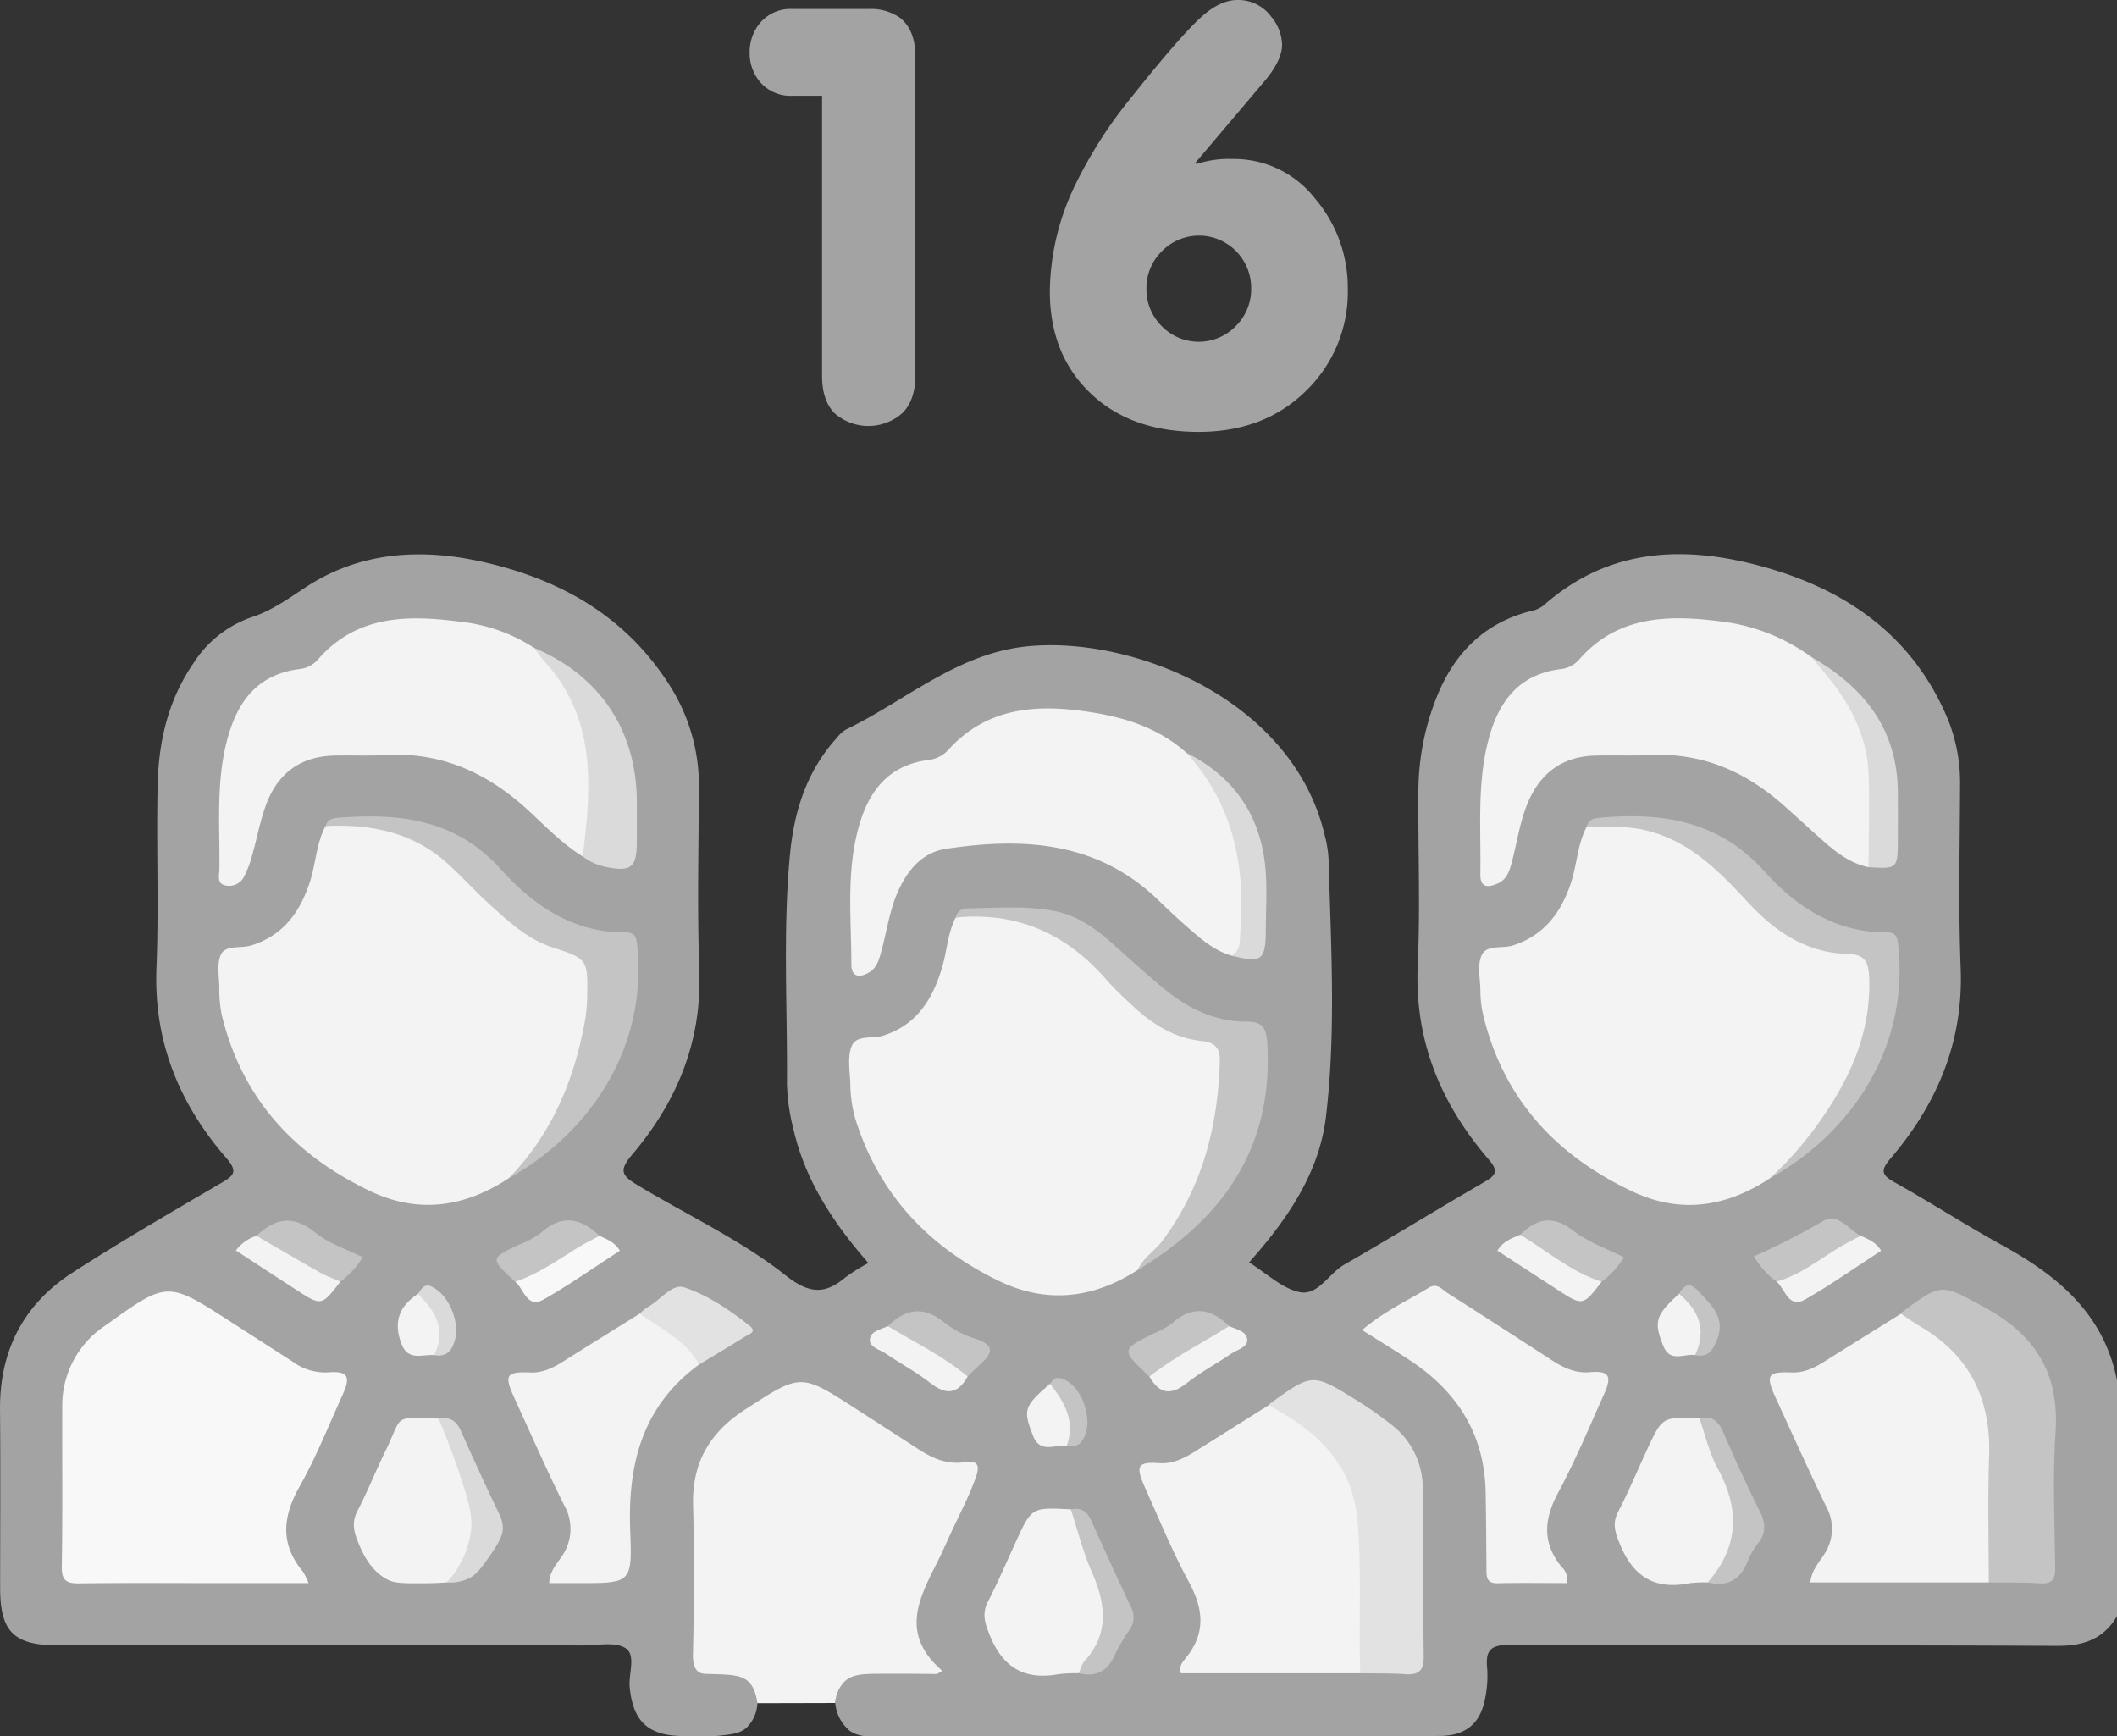
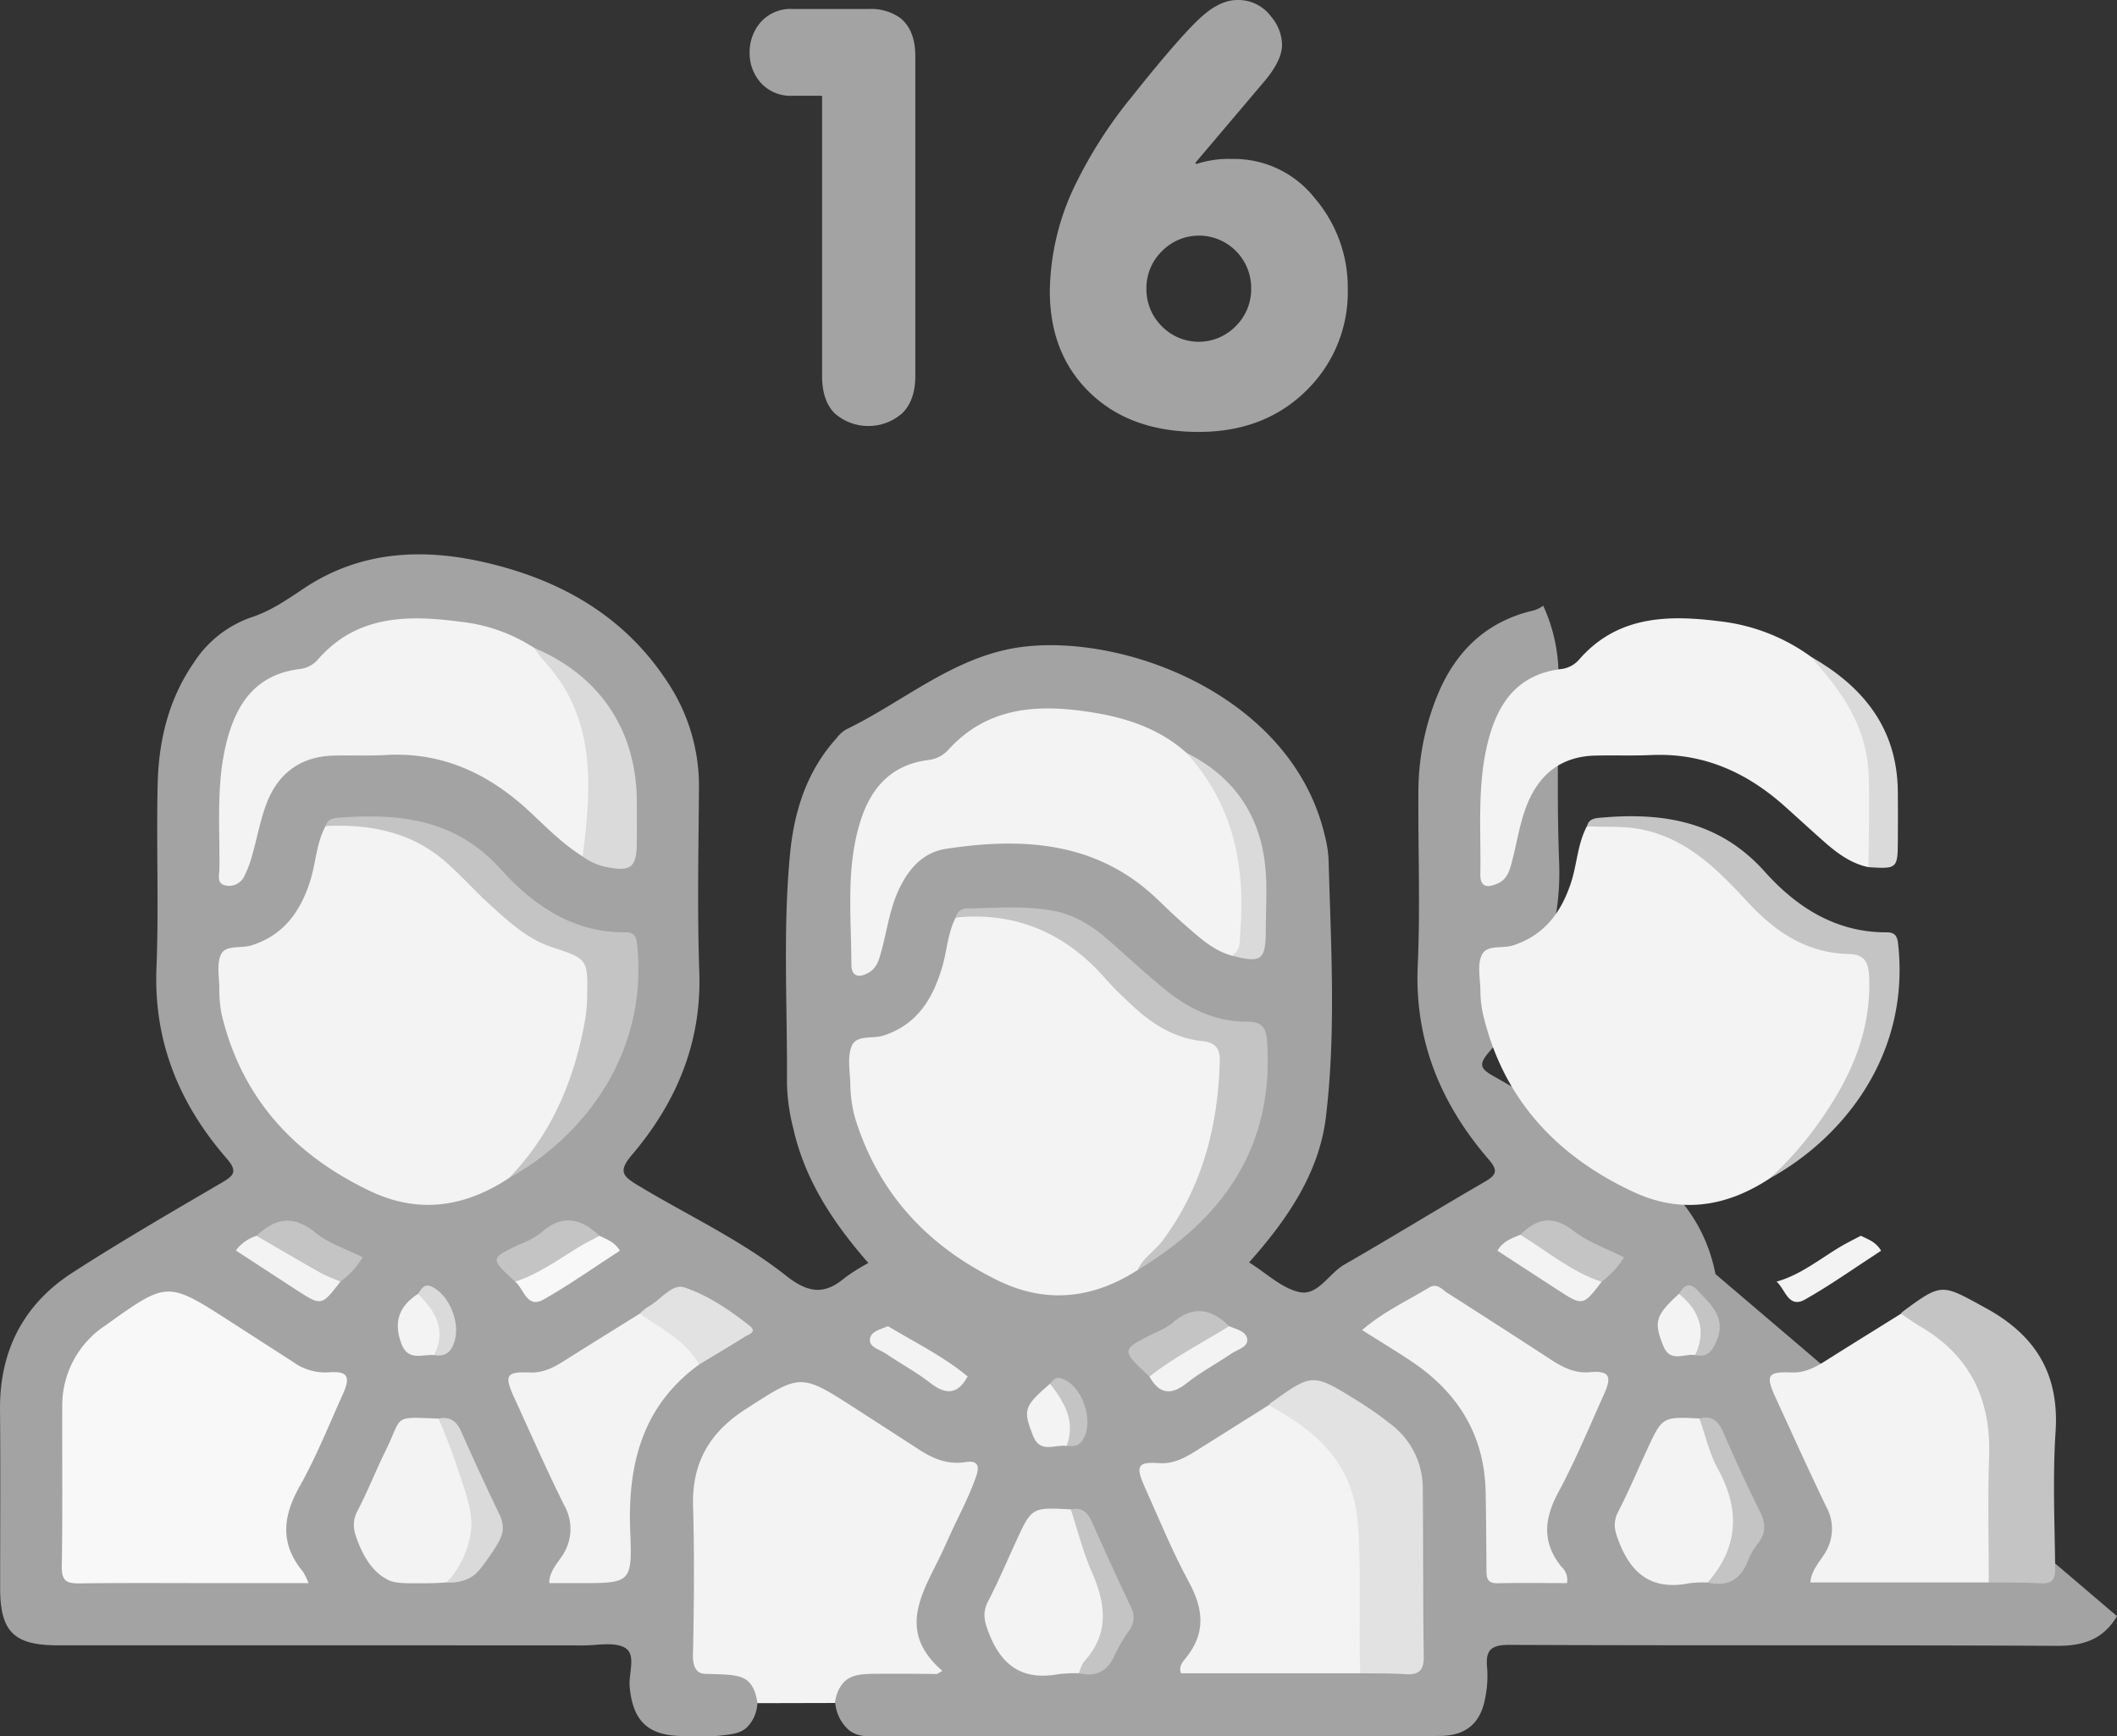
<svg xmlns="http://www.w3.org/2000/svg" width="135.158mm" height="110.854mm" viewBox="0 0 383.125 314.232">
  <rect x="0" y="0" width="383.125" height="314.232" fill="#333333" stroke="none" />
  <defs>
    <style>
      .cls-1 {
        fill: #a3a3a3;
      }

      .cls-2 {
        fill: #f3f3f3;
      }

      .cls-3 {
        fill: #f8f8f8;
      }

      .cls-4 {
        fill: #c4c4c4;
      }

      .cls-5 {
        fill: #e2e2e2;
      }

      .cls-6 {
        fill: #dadada;
      }
    </style>
  </defs>
  <g id="Слой_2" data-name="Слой 2">
    <g id="Слой_1-2" data-name="Слой 1">
      <g>
        <path class="cls-1" d="M135.664,9.528a8.212,8.212,0,0,1,2.033-5.546A7.232,7.232,0,0,1,143.49,1.626h13.722a9.145,9.145,0,0,1,5.642,1.575q2.795,2.186,2.795,6.963V68.05q0,4.373-2.338,6.709a9.262,9.262,0,0,1-12.248.049q-2.287-2.29-2.286-6.766V17.33H143.49A7.272,7.272,0,0,1,137.697,15,8.051,8.051,0,0,1,135.664,9.528Z" />
        <path class="cls-1" d="M189.992,52.678a45.192,45.192,0,0,1,4.574-19.17,81.239,81.239,0,0,1,10.113-15.813Q213.624,6.458,217.487,3q3.353-3,6.454-3a7.368,7.368,0,0,1,6.099,3.004,8.131,8.131,0,0,1,1.981,5.091q0,2.698-2.896,6.262-6.454,7.635-12.807,15.117l.203.203a18.941,18.941,0,0,1,6.556-.912,18.603,18.603,0,0,1,14.891,7.134,24.833,24.833,0,0,1,5.946,16.371A24.873,24.873,0,0,1,236.367,70.726q-7.547,7.438-19.439,7.438-12.299,0-19.617-7.032Q189.992,64.101,189.992,52.678Zm17.482-.408a9.385,9.385,0,0,0,2.745,6.728,9.345,9.345,0,0,0,13.442,0,9.345,9.345,0,0,0,2.77-6.728,9.468,9.468,0,0,0-2.719-6.802,9.4,9.4,0,0,0-13.442,0A9.326,9.326,0,0,0,207.474,52.27Z" />
      </g>
-       <path class="cls-1" d="M383.125,292.474c-2.453,4.161-6.054,5.4-10.862,5.375-33.027-.171-66.055-.031-99.082-.178-3.424-.015-4.361,1.001-4.043,4.188a19.917,19.917,0,0,1-.381,5.559c-.836,4.457-3.483,6.662-8.029,6.731-4.984.076-9.97.021-14.956.021q-43.372.001-86.745-.002c-.837-0-3.364.448-5.339-1.025a7.372,7.372,0,0,1-2.525-4.957,7.546,7.546,0,0,1,1.33-4.298,6.874,6.874,0,0,1,3.128-2.547c1.978-.754,2.785-.011,6.714-.264,3.039-.196,3.829-1.114,2.55-3.724-1.748-3.569-.897-6.684.579-9.996,2.382-5.347,5.058-10.559,7.271-15.98,1.386-3.394,1.125-3.97-2.343-5.111-6.638-2.185-12.038-6.604-17.515-10.572-5.738-4.156-10.131-3.782-15.735.072-6.525,4.486-10.277,9.632-9.682,17.916.517,7.189.077,14.444.12,21.669.027,4.561.304,4.854,4.841,5.943,4.291,1.03,5.996,3.572,4.647,6.929a6.535,6.535,0,0,1-1.965,4.442c-1.207,1.057-2.639,1.206-5.504,1.504-1.312.137-3.283.013-5.984-0-6.287-.032-9.073-2.645-9.657-8.872-.228-2.425,1.2-5.786-.764-7.037-1.889-1.202-5.045-.488-7.644-.489q-47.501-.026-95.002-.014C2.492,297.755.028,295.306.024,287.342c-.005-10.721.077-21.442-.022-32.162-.099-10.718,4.233-19.152,13.163-24.904,8.784-5.658,17.836-10.907,26.859-16.184,2.27-1.328,3.1-2.026.956-4.496-8.541-9.843-13.198-21.115-12.663-34.475.443-11.078-.045-22.19.219-33.279.186-7.799,1.959-15.272,6.502-21.859a20.3,20.3,0,0,1,10.353-8.235c3.644-1.176,6.561-3.244,9.668-5.307C65.133,99.748,76.296,99.138,87.727,101.766c13.69,3.147,25.304,9.688,33.143,21.773a33.909,33.909,0,0,1,5.626,19.05c-.078,11.094-.325,22.2.06,33.281.445,12.821-4.148,23.658-12.2,33.142-2.533,2.984-1.645,3.843,1.102,5.503,8.946,5.405,18.555,9.827,26.751,16.309,4.056,3.207,6.973,3.571,10.734.382a34.184,34.184,0,0,1,4.212-2.637c-6.328-7.238-11.476-14.966-13.583-24.33a36.271,36.271,0,0,1-1.153-8.109c.102-13.827-.764-27.673.546-41.478.743-7.832,3.027-15.113,8.458-21.094a6.114,6.114,0,0,1,1.638-1.519c10.817-5.198,20.049-13.737,32.712-15.058,19.082-1.99,48.117,9.554,53.943,34.071a21.937,21.937,0,0,1,.721,4.406c.429,15.564,1.377,31.184-.477,46.665-1.229,10.26-7.109,18.682-13.904,26.336,3.132,1.944,5.894,4.671,9.098,5.367,3.35.728,5.313-3.35,8.132-4.969,8.526-4.896,16.899-10.058,25.408-14.984,2.117-1.225,2.487-2.003.732-4.038-8.689-10.073-13.458-21.534-12.848-35.168.462-10.326.055-20.69.116-31.036a46.288,46.288,0,0,1,3.746-18.519c3.234-7.372,8.512-12.454,16.471-14.489a5.766,5.766,0,0,0,2.376-1.004c11.914-10.583,25.749-11.002,40.04-6.993,14.47,4.059,26.209,11.988,32.629,26.253a30.322,30.322,0,0,1,2.769,12.659c-.032,11.219-.326,22.451.107,33.654.517,13.367-4.265,24.581-12.706,34.48-1.819,2.132-1.635,2.95.731,4.277,6.62,3.712,13.011,7.836,19.659,11.494,10.034,5.52,18.26,12.435,20.612,24.385Z" />
+       <path class="cls-1" d="M383.125,292.474c-2.453,4.161-6.054,5.4-10.862,5.375-33.027-.171-66.055-.031-99.082-.178-3.424-.015-4.361,1.001-4.043,4.188a19.917,19.917,0,0,1-.381,5.559c-.836,4.457-3.483,6.662-8.029,6.731-4.984.076-9.97.021-14.956.021q-43.372.001-86.745-.002c-.837-0-3.364.448-5.339-1.025a7.372,7.372,0,0,1-2.525-4.957,7.546,7.546,0,0,1,1.33-4.298,6.874,6.874,0,0,1,3.128-2.547c1.978-.754,2.785-.011,6.714-.264,3.039-.196,3.829-1.114,2.55-3.724-1.748-3.569-.897-6.684.579-9.996,2.382-5.347,5.058-10.559,7.271-15.98,1.386-3.394,1.125-3.97-2.343-5.111-6.638-2.185-12.038-6.604-17.515-10.572-5.738-4.156-10.131-3.782-15.735.072-6.525,4.486-10.277,9.632-9.682,17.916.517,7.189.077,14.444.12,21.669.027,4.561.304,4.854,4.841,5.943,4.291,1.03,5.996,3.572,4.647,6.929a6.535,6.535,0,0,1-1.965,4.442c-1.207,1.057-2.639,1.206-5.504,1.504-1.312.137-3.283.013-5.984-0-6.287-.032-9.073-2.645-9.657-8.872-.228-2.425,1.2-5.786-.764-7.037-1.889-1.202-5.045-.488-7.644-.489q-47.501-.026-95.002-.014C2.492,297.755.028,295.306.024,287.342c-.005-10.721.077-21.442-.022-32.162-.099-10.718,4.233-19.152,13.163-24.904,8.784-5.658,17.836-10.907,26.859-16.184,2.27-1.328,3.1-2.026.956-4.496-8.541-9.843-13.198-21.115-12.663-34.475.443-11.078-.045-22.19.219-33.279.186-7.799,1.959-15.272,6.502-21.859a20.3,20.3,0,0,1,10.353-8.235c3.644-1.176,6.561-3.244,9.668-5.307C65.133,99.748,76.296,99.138,87.727,101.766c13.69,3.147,25.304,9.688,33.143,21.773a33.909,33.909,0,0,1,5.626,19.05c-.078,11.094-.325,22.2.06,33.281.445,12.821-4.148,23.658-12.2,33.142-2.533,2.984-1.645,3.843,1.102,5.503,8.946,5.405,18.555,9.827,26.751,16.309,4.056,3.207,6.973,3.571,10.734.382a34.184,34.184,0,0,1,4.212-2.637c-6.328-7.238-11.476-14.966-13.583-24.33a36.271,36.271,0,0,1-1.153-8.109c.102-13.827-.764-27.673.546-41.478.743-7.832,3.027-15.113,8.458-21.094a6.114,6.114,0,0,1,1.638-1.519c10.817-5.198,20.049-13.737,32.712-15.058,19.082-1.99,48.117,9.554,53.943,34.071a21.937,21.937,0,0,1,.721,4.406c.429,15.564,1.377,31.184-.477,46.665-1.229,10.26-7.109,18.682-13.904,26.336,3.132,1.944,5.894,4.671,9.098,5.367,3.35.728,5.313-3.35,8.132-4.969,8.526-4.896,16.899-10.058,25.408-14.984,2.117-1.225,2.487-2.003.732-4.038-8.689-10.073-13.458-21.534-12.848-35.168.462-10.326.055-20.69.116-31.036a46.288,46.288,0,0,1,3.746-18.519c3.234-7.372,8.512-12.454,16.471-14.489a5.766,5.766,0,0,0,2.376-1.004a30.322,30.322,0,0,1,2.769,12.659c-.032,11.219-.326,22.451.107,33.654.517,13.367-4.265,24.581-12.706,34.48-1.819,2.132-1.635,2.95.731,4.277,6.62,3.712,13.011,7.836,19.659,11.494,10.034,5.52,18.26,12.435,20.612,24.385Z" />
      <path class="cls-2" d="M137.069,308.222c-.34-2.655-1.306-3.763-2.107-4.286-1.262-.824-3.18-.89-5.666-.975-1.607-.055-2.363.062-3.014-.513-.633-.559-.906-1.55-.871-3.1.199-8.96.265-17.933.019-26.891-.213-7.76,3.016-13.247,9.445-17.396,10.039-6.479,9.962-6.601,19.899-.194q5.804,3.742,11.601,7.493c2.553,1.643,5.122,2.746,8.394,2.229,3.258-.515,2.042,2.197,1.581,3.441-1.162,3.137-2.742,6.12-4.152,9.166-.731,1.579-1.424,3.176-2.191,4.738-3.309,6.739-7.567,13.446.536,20.441l-.972.574c-2.547-.039-6.016-.072-10.193-.051-3.198.016-5.156.054-6.605,1.47a6.013,6.013,0,0,0-1.611,3.819Z" />
      <path class="cls-2" d="M320.298,213.245c-7.816,5.162-16.093,6.476-24.733,2.437-14.069-6.577-23.694-17.009-27.248-32.455a20.255,20.255,0,0,1-.402-4.069c-.047-2.114-.579-4.506.22-6.272.907-2.007,3.73-1.169,5.657-1.789,5.611-1.804,8.701-5.888,10.489-11.259,1.132-3.401,1.191-7.1,2.92-10.328,8.935-1.742,17.127-.54,23.967,6.039,2.154,2.071,4.359,4.104,6.347,6.326a25.83,25.83,0,0,0,17.43,9.05c4.512.427,4.853,1.169,5.085,5.684.692,13.447-5.331,23.829-14.874,32.593C323.606,210.625,321.931,211.912,320.298,213.245Z" />
      <path class="cls-2" d="M92.074,213.221c-7.944,5.24-16.315,6.502-25.075,2.332-13.765-6.553-23.243-16.814-26.872-31.92a22.001,22.001,0,0,1-.432-4.809c-.028-2.105-.528-4.557.366-6.22.864-1.607,3.608-.943,5.463-1.527,5.781-1.819,8.84-6.093,10.599-11.611,1.051-3.298,1.118-6.868,2.803-9.984,9.19-1.77,17.524-.381,24.462,6.462a126.658,126.658,0,0,0,10.071,9.44c3.199,2.533,6.576,4.496,10.691,4.897,2.563.25,3.765,1.655,3.832,4.152C108.392,189.704,105.138,203.474,92.074,213.221Z" />
      <path class="cls-2" d="M205.87,229.846c-8.029,5.161-16.463,6.146-25.134,1.947-12.79-6.194-21.808-15.808-26.031-29.605a24.73,24.73,0,0,1-.822-6.267c-.096-2.229-.54-4.72.264-6.637.869-2.072,3.747-1.239,5.692-1.864,6.14-1.973,8.984-6.68,10.681-12.428.875-2.964.991-6.134,2.435-8.943,9.185-1.943,17.574-.677,24.608,6.083,2.692,2.588,5.262,5.3,7.972,7.868,3.598,3.41,7.69,6.006,12.697,6.616,3.128.381,4.345,2.043,4.281,4.968C222.184,206.606,218.912,220.351,205.87,229.846Z" />
      <path class="cls-3" d="M55.836,286.499c-5.513,0-10.571 0-15.629,0-8.601-0-17.203-.069-25.802.045-2.307.031-3.264-.428-3.22-3.024.16-9.594.05-19.193.082-28.79a17.357,17.357,0,0,1,7.819-14.871c11.197-8.005,11.138-8.087,22.635-.679q5.651,3.641,11.304,7.28a9.95,9.95,0,0,0,6.304,1.902c3.59-.288,4.216.653,2.666,4.07-2.516,5.55-4.775,11.253-7.76,16.543-3.094,5.483-3.581,10.434.591,15.446A11.827,11.827,0,0,1,55.836,286.499Z" />
      <path class="cls-2" d="M338.153,156.931c-3.167-.659-5.655-2.518-8.007-4.585-2.432-2.137-4.804-4.343-7.222-6.496-6.872-6.121-14.723-9.642-24.121-9.21-3.357.154-6.726.017-10.087.097-6.03.143-10.026,3.217-12.288,8.705-1.337,3.245-1.831,6.714-2.698,10.084-.431,1.675-.828,3.514-2.614,4.322-1.655.749-3.257,1.001-3.211-1.7.136-7.95-.603-15.943,1.353-23.799,1.766-7.096,5.356-12.295,13.238-13.268a5.082,5.082,0,0,0,3.257-1.691c6.947-7.996,16.132-8.139,25.478-6.955a34.618,34.618,0,0,1,16.542,6.437c8.428,6.325,13.066,14.471,12.328,25.291-.194,2.839.02,5.7-.093,8.55C339.941,154.361,339.728,155.945,338.153,156.931Z" />
      <path class="cls-2" d="M222.901,172.935c-3.365-.941-5.833-3.267-8.365-5.471-1.69-1.472-3.315-3.021-4.927-4.58-10.983-10.619-24.409-11.395-38.406-9.271-4.369.663-7.054,3.942-8.786,7.936-1.45,3.345-1.925,6.95-2.872,10.428-.398,1.46-.748,2.997-2.062,3.865-1.59,1.051-3.401,1.247-3.403-1.29-.009-8.564-1.014-17.204,1.536-25.618,1.886-6.223,5.547-10.516,12.363-11.394a5.721,5.721,0,0,0,3.607-1.806c7.253-8.019,16.575-8.351,26.218-6.79,6.176 1,12.104,2.963,16.92,7.302,8.161,6.085,11.624,14.409,11.607,24.383-.005,3.115.15,6.236-.158,9.342C225.981,171.889,225.344,173.441,222.901,172.935Z" />
      <path class="cls-2" d="M105.45,154.988c-3.632-2.248-6.584-5.313-9.681-8.184-7.353-6.816-15.757-10.765-26.007-10.169-3.104.181-6.226.024-9.338.102-6.038.152-10.132,3.219-12.216,8.758-1.133,3.01-1.694,6.231-2.586,9.336a19.445,19.445,0,0,1-1.449,3.812,3.029,3.029,0,0,1-3.505,1.561c-1.463-.374-.979-1.855-.965-2.883.108-7.576-.604-15.191,1.217-22.686,1.757-7.233,5.318-12.589,13.387-13.571a5.087,5.087,0,0,0,3.239-1.727c7.079-8.114,16.377-8.063,25.847-6.813a30.448,30.448,0,0,1,13.266,4.717c8.983,5.836,11.836,14.506,11.474,24.696-.114,3.216.119,6.444-.15,9.656C107.848,153.18,107.767,154.96,105.45,154.988Z" />
      <path class="cls-2" d="M246.167,302.807H213.73c-.464-1.225.298-2.055.873-2.76,3.649-4.474,3.221-8.845.559-13.746-3.02-5.559-5.418-11.46-8.011-17.245-1.712-3.82-1.239-4.546,2.645-4.273,2.525.178,4.583-.924,6.602-2.189q6.634-4.157,13.255-8.334c2.237-.534,4.102.267,5.95,1.469,8.469,5.506,12.228,13.477,12.383,23.367q.149,9.534.002,19.068C247.961,299.914,247.891,301.698,246.167,302.807Z" />
      <path class="cls-2" d="M359.917,286.372H327.632c.162-2.03,1.447-3.455,2.407-4.946a8.276,8.276,0,0,0,.451-8.792c-3.138-6.484-6.088-13.059-9.102-19.603-1.924-4.178-1.539-4.83,2.845-4.655,2.383.095,4.307-.943,6.222-2.153,4.511-2.848,9.049-5.653,13.576-8.475a5.185,5.185,0,0,1,3.952.544c8.268,4.64,13.289,11.494,13.703,21.129.314,7.304.126,14.628.043,21.942C361.708,283.22,361.728,285.141,359.917,286.372Z" />
      <path class="cls-2" d="M246.505,240.702c3.836-3.303,8.13-5.281,12.14-7.699,1.445-.871,2.335.364,3.307.984q9.441,6.015,18.821,12.127c2.121,1.375,4.295,2.453,6.951,2.212,3.401-.309,4.067.638,2.617,3.867-2.699,6.006-5.223,12.114-8.337,17.901-2.584,4.801-2.948,9.063.571,13.436a3.217,3.217,0,0,1,1.014,2.963c-4.15,0-8.35-.069-12.546.029-2.134.049-2.016-1.289-2.028-2.699-.039-4.606-.058-9.212-.15-13.817-.204-10.288-5.001-18.005-13.411-23.631C252.589,244.458,249.633,242.679,246.505,240.702Z" />
      <path class="cls-2" d="M126.522,246.938C116.157,254.496,113.564,265.126,114.059,277.257c.376,9.23.074,9.242-9.23,9.242-1.741,0-3.481,0-5.433,0,.035-2.023,1.265-3.332,2.169-4.691a8.655,8.655,0,0,0,.509-9.459c-3.155-6.347-6-12.848-8.957-19.292-1.933-4.212-1.553-4.854,2.843-4.678,2.385.095,4.309-.943,6.228-2.158,4.514-2.858,9.06-5.665,13.594-8.492,5.092-.594,7.672,3.349,10.858,6.114C127.602,244.679,127.093,245.919,126.522,246.938Z" />
      <path class="cls-4" d="M359.917,286.372c.004-7.577-.204-15.162.064-22.73.367-10.383-3.442-18.351-12.527-23.638-1.179-.686-2.284-1.5-3.423-2.255a1.206,1.206,0,0,1,.214-.304c7.274-5.394,7.116-5.104,15.092-.75,9.05,4.94,13.363,11.934,12.671,22.42-.539,8.177-.165,16.418-.069,24.63.024,2.055-.514,2.921-2.699,2.788C366.141,286.344,363.025,286.413,359.917,286.372Z" />
      <path class="cls-5" d="M246.167,302.807c-.287-9.085.268-18.165-.452-27.27-.666-8.427-4.946-14.117-11.601-18.544-1.451-.965-2.972-1.825-4.461-2.733a1.397,1.397,0,0,1,.233-.289c7.623-5.491,7.639-5.517,15.711-.515a62.32,62.32,0,0,1,6.092,4.27,14.489,14.489,0,0,1,5.8,11.581c.088,10.183.038,20.368.172,30.55.033,2.498-.951,3.271-3.305,3.12C251.634,302.8,248.897,302.853,246.167,302.807Z" />
      <path class="cls-4" d="M92.074,213.221c7.666-7.866,11.752-17.484,13.722-28.123a27.754,27.754,0,0,0,.459-4.449c.15-7.073.137-7.102-6.269-9.206-4.535-1.489-7.919-4.646-11.33-7.736-2.677-2.425-5.094-5.14-7.786-7.546-6.259-5.595-13.836-7.056-21.943-6.679.334-1.16,1.218-1.416,2.293-1.498,11.016-.844,21.215.222,29.344,9.251,5.915,6.57,13.1,11.56,22.613,11.491,1.315-.01,1.93.465,2.094,1.929C117.466,190.34,105.864,205.587,92.074,213.221Z" />
      <path class="cls-4" d="M205.87,229.846c1.006-2.226,3.153-3.486,4.557-5.375,7.163-9.64,10.01-20.649,10.324-32.471.06-2.256-.821-3.358-3.201-3.602-5.032-.516-9.105-3.114-12.71-6.5-1.63-1.531-3.271-3.07-4.741-4.75-7.208-8.238-16.138-12.186-27.143-11.1a2.049,2.049,0,0,1,2.182-1.652c5.222-.087,10.478-.523,15.642.458,3.871.735,7.115,2.879,10.053,5.467,3.361,2.961,6.645,6.019,10.123,8.837,4.247,3.441,9.074,5.75,14.658,5.729,2.979-.011,3.574,1.234,3.735,4.015C230.441,207.724,221.301,220.56,205.87,229.846Z" />
      <path class="cls-2" d="M309.044,286.383a21.059,21.059,0,0,0-3.335.139c-6.273,1.242-10.188-1.228-12.568-7.132-.853-2.116-1.39-3.685-.286-5.822,1.873-3.623,3.455-7.396,5.167-11.103,2.816-6.098,2.819-6.097,9.533-5.763a4.557,4.557,0,0,1,2.922,3.184c1.44,3.956,3.216,7.782,4.477,11.808C316.997,278.213,315.119,282.939,309.044,286.383Z" />
      <path class="cls-2" d="M195.287,302.808a26.199,26.199,0,0,0-3.716.165c-6.111,1.12-10.051-1.171-12.424-6.985-.909-2.228-1.498-3.944-.325-6.206,1.827-3.523,3.383-7.186,5.04-10.797,2.851-6.213,2.846-6.215,9.925-5.832a8.083,8.083,0,0,1,3.004,4.123c1.249,3.479,2.304,7.072,3.871,10.382C203.818,294.324,199.849,299.722,195.287,302.808Z" />
      <path class="cls-2" d="M80.835,286.37c-.866.067-2.155.145-3.72.152-3.65.015-5.5.077-6.897-.617-2.245-1.114-3.924-3.243-5.198-6.291-.934-2.234-1.496-3.952-.306-6.228,1.84-3.52,3.292-7.24,5.048-10.806,3.195-6.491,1.144-6.169,9.583-5.859a3.861,3.861,0,0,1,2.602,2.31c1.625,4.999,3.963,9.742,5.394,14.798C88.636,278.405,85.87,283.533,80.835,286.37Z" />
      <path class="cls-4" d="M320.298,213.245a62.846,62.846,0,0,0,8.847-10.056c5.626-7.883,9.488-16.269,9.133-26.234-.095-2.661-.7-4.251-3.704-4.313-7.618-.157-13.314-4.015-18.318-9.436-5.412-5.862-11.016-11.53-19.396-13.152-3.224-.624-6.444-.312-9.659-.545.371-1.391,1.483-1.441,2.642-1.543,11.246-.987,21.396.687,29.525,9.771,5.745,6.42,12.875,11.03,22.071,10.987,1.346-.006,1.893.538,2.057,1.969C345.773,190.622,333.81,205.795,320.298,213.245Z" />
      <path class="cls-6" d="M105.45,154.988c1.576-12.57,2.564-25.02-7.006-35.391-.665-.721-1.195-1.566-1.787-2.355,11.933,5.027,18.573,14.986,18.593,27.892.004,2.481.018,4.962-.005,7.442-.04,4.374-1.066,5.209-5.411,4.344A10.359,10.359,0,0,1,105.45,154.988Z" />
      <path class="cls-6" d="M338.153,156.931c.023-5.591.233-11.189.023-16.771-.268-7.128-3.479-13.103-8.022-18.439-.803-.943-1.589-1.899-2.383-2.85,9.432,5.39,15.563,12.915,15.691,24.305.033,2.977.017,5.954.004,8.931C343.445,157.187,343.348,157.269,338.153,156.931Z" />
      <path class="cls-6" d="M222.901,172.935c1.744-.978,1.431-2.683,1.56-4.269.983-12.082-1.332-23.163-9.737-32.421,8.387,4.192,13.196,10.997,14.228,20.253.437,3.916.13,7.918.124,11.881C229.066,173.781,228.294,174.339,222.901,172.935Z" />
      <path class="cls-5" d="M126.522,246.938c-2.43-4.412-6.889-6.457-10.741-9.21a8.545,8.545,0,0,1,1.409-1.176c2.276-1.198,4.415-4.312,6.627-3.581,4.284,1.416,8.187,4.079,11.807,6.915,1.507,1.181-.176,1.61-.853,2.038C132.051,243.642,129.276,245.274,126.522,246.938Z" />
      <path class="cls-4" d="M309.044,286.383c5.605-6.409,5.891-13.187,1.846-20.567-1.537-2.804-2.248-6.062-3.335-9.113,2.184-.548,3.392.371,4.271,2.401,2.109,4.868,4.31,9.703,6.68,14.448,1.068,2.139,1.104,3.901-.368,5.793a12.926,12.926,0,0,0-1.853,3.197C314.959,285.961,312.568,287.196,309.044,286.383Z" />
      <path class="cls-4" d="M195.287,302.808a6.524,6.524,0,0,1,.843-2.041c4.729-5.117,3.986-10.555,1.424-16.38-1.583-3.601-2.533-7.48-3.767-11.234,1.886-.402,2.997.414,3.763,2.134q3.471,7.795,7.108,15.516a3.9,3.9,0,0,1-.255,4.175,30.558,30.558,0,0,0-2.631,4.473C200.486,302.406,198.412,303.547,195.287,302.808Z" />
      <path class="cls-6" d="M80.835,286.37a16.704,16.704,0,0,0,4.43-9.634c.252-2.91-.631-5.613-2.409-10.901-1.288-3.833-2.564-6.944-3.512-9.115,2.013-.404,3.252.375,4.094,2.278q3.395,7.675,7.031,15.243a5.35,5.35,0,0,1,.521,2.477c-.018.619-.163,1.746-2.2,4.642-1.64,2.331-2.459,3.497-3.769,4.191A7.731,7.731,0,0,1,80.835,286.37Z" />
      <path class="cls-4" d="M208.017,249.116c-5.183-4.853-5.179-4.846.889-7.863a14.54,14.54,0,0,0,3.243-1.807c3.668-3.245,7.033-2.682,10.302.553a3.92,3.92,0,0,1-2.221,3.263C216.395,245.685,213.023,249.129,208.017,249.116Z" />
-       <path class="cls-4" d="M321.515,231.938a15.485,15.485,0,0,1-4.096-4.58,126.889,126.889,0,0,0,12.607-6.444c2.655-1.451,4.524,1.625,6.725,2.722C334.721,228.201,325.718,233.107,321.515,231.938Z" />
      <path class="cls-4" d="M46.423,223.648c3.376-3.216,6.649-3.832,10.636-.59,2.423,1.97,5.627,2.979,8.57,4.466a14.995,14.995,0,0,1-4.023,4.41,5.017,5.017,0,0,1-5.27-.377c-2.465-1.452-4.975-2.818-7.327-4.458C47.751,226.22,46.602,225.31,46.423,223.648Z" />
      <path class="cls-4" d="M93.237,231.946c-4.579-4.22-4.573-4.208.742-6.729a15.69,15.69,0,0,0,3.91-2.103c3.796-3.44,7.229-2.684,10.61.538-.197,1.991-1.768,2.841-3.166,3.854-2.408,1.746-5.097,3.018-7.625,4.557A3.702,3.702,0,0,1,93.237,231.946Z" />
-       <path class="cls-4" d="M160.694,239.998c3.263-3.258,6.562-3.684,10.311-.584a17.351,17.351,0,0,0,5.592,2.874c3.23,1.062,3.217,2.449.913,4.493-.829.736-1.592,1.546-2.386,2.322C170.501,248.849,162.294,243.671,160.694,239.998Z" />
      <path class="cls-4" d="M275.123,223.453c3.002-2.945,5.902-3.621,9.619-.721,2.654,2.071,6.031,3.217,9.165,4.816a16.522,16.522,0,0,1-4.053,4.419C284.984,232.997,276.459,228.07,275.123,223.453Z" />
      <path class="cls-2" d="M275.123,223.453c4.862,2.921,9.217,6.721,14.731,8.514-3.397,4.42-3.398,4.422-8.065,1.393-3.539-2.296-7.075-4.599-10.797-7.018C271.969,224.628,273.586,224.094,275.123,223.453Z" />
      <path class="cls-3" d="M93.237,231.946c4.166-1.37,7.693-3.909,11.368-6.186,1.253-.776,2.594-1.41,3.894-2.108,1.308.634,2.748,1.084,3.678,2.688-4.602,2.98-9.045,6.122-13.749,8.809C95.329,236.919,94.843,233.256,93.237,231.946Z" />
      <path class="cls-2" d="M46.423,223.648c3.828,2.22,7.639,4.469,11.493,6.641,1.168.658,2.456,1.102,3.69,1.644-3.425,4.442-3.428,4.447-8.038,1.459-3.611-2.341-7.211-4.697-10.885-7.091A7.381,7.381,0,0,1,46.423,223.648Z" />
      <path class="cls-2" d="M160.694,239.998c4.878,2.927,10.018,5.438,14.43,9.104-1.775,3.231-3.903,3.421-6.781,1.162-2.504-1.965-5.361-3.474-7.997-5.28-1.079-.739-2.971-1.141-2.922-2.507C157.479,240.899,159.388,240.584,160.694,239.998Z" />
      <path class="cls-2" d="M321.515,231.938c4.255-1.2,7.653-3.964,11.341-6.202,1.259-.764,2.594-1.403,3.895-2.1,1.303.641,2.748,1.085,3.679,2.707-4.593,2.982-9.025,6.137-13.729,8.813C323.627,236.905,323.106,233.277,321.515,231.938Z" />
      <path class="cls-2" d="M208.017,249.116c4.493-3.543,9.597-6.117,14.433-9.117,1.307.586,3.216.9,3.273,2.479.049,1.366-1.844,1.768-2.923,2.508-2.635,1.808-5.502,3.309-7.991,5.291C211.911,252.586,209.805,252.297,208.017,249.116Z" />
      <path class="cls-2" d="M78.57,245.232c-2.163-.191-4.737,1.204-5.961-2.137-1.441-3.933-.333-6.753,3.023-8.939,3.514-.259,4.383,2.885,5.345,4.971C81.965,241.272,80.978,243.816,78.57,245.232Z" />
      <path class="cls-2" d="M306.78,245.226c-1.979-.308-4.512,1.424-5.746-1.618-1.783-4.393-1.449-5.567,2.817-9.46,3.623-.484,4.575,2.61,5.409,4.814A5.095,5.095,0,0,1,306.78,245.226Z" />
      <path class="cls-2" d="M193.041,261.668c-2.117-.315-4.804,1.46-6.093-1.841-1.828-4.685-1.668-5.319,3.074-9.409C195.564,252.365,197.011,257.985,193.041,261.668Z" />
      <path class="cls-6" d="M78.57,245.232c2.284-4.557.245-7.968-2.938-11.076.652-.863,1.101-2.018,2.606-1.267,3.054,1.524,5.031,6.355,4.064,9.72C81.732,244.593,80.693,245.604,78.57,245.232Z" />
      <path class="cls-4" d="M306.78,245.226c2.12-4.511.709-8.089-2.929-11.078.908-1.536,1.867-2.249,3.414-.582,2.44,2.629,5.253,4.903,3.329,9.268C309.727,244.802,308.825,245.646,306.78,245.226Z" />
      <path class="cls-4" d="M193.041,261.668c1.632-4.457-.377-7.938-3.018-11.249.46-.589.945-1.23,1.798-1.032,4.052.94,6.493,8.189,3.903,11.505C195.003,261.814,194.029,261.737,193.041,261.668Z" />
    </g>
  </g>
</svg>